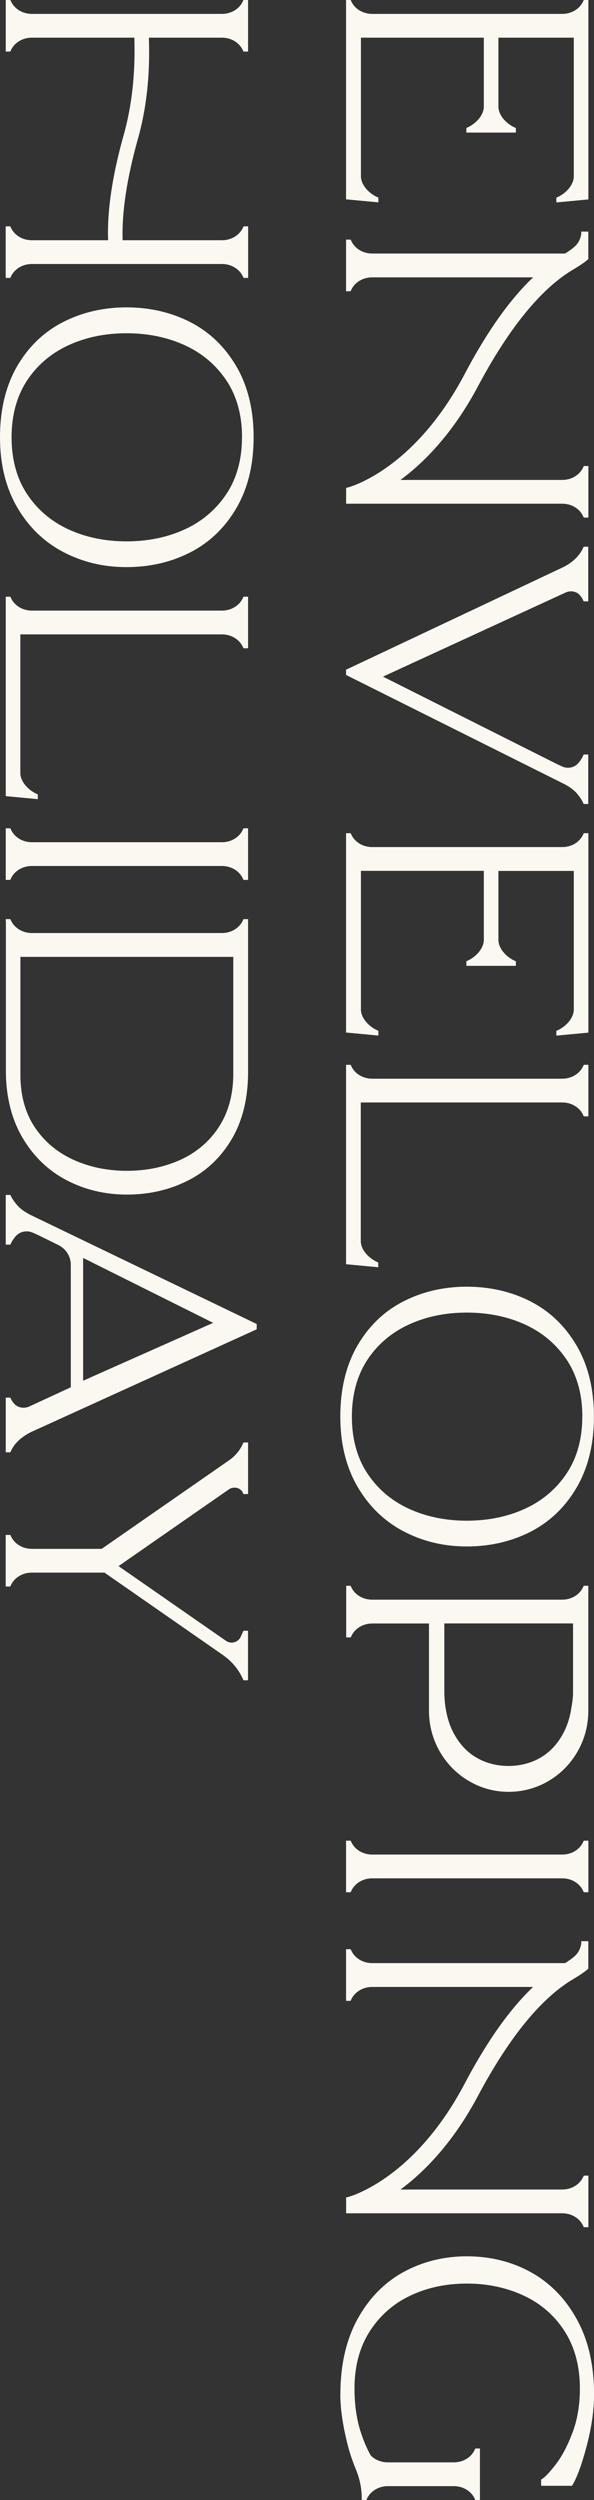
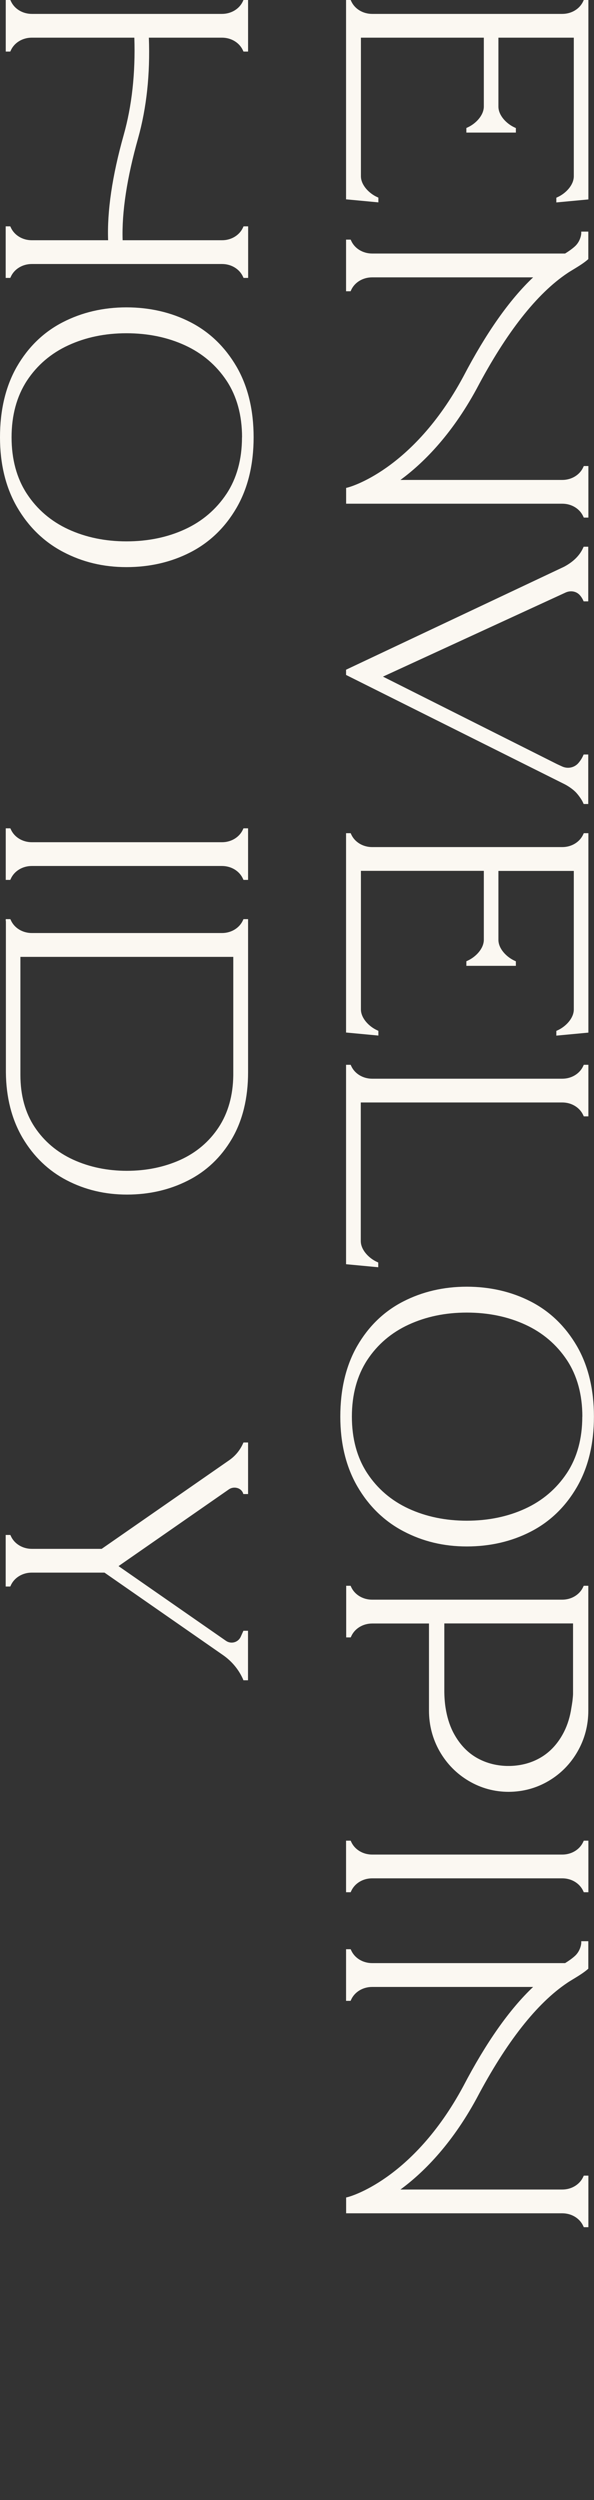
<svg xmlns="http://www.w3.org/2000/svg" viewBox="0 0 86.75 365.06">
  <rect x="0" y="0" width="86.75" height="365.06" fill="#333333" stroke="none" />
  <g fill="#fbf8f2">
    <path d="m50.54 29.12v-29.12h.67l.08.17c.51 1.13 1.71 1.86 3.06 1.86h27.77c1.35 0 2.55-.73 3.06-1.86l.08-.17h.67v29.12l-4.68.44v-.69l.17-.08c1.18-.53 2.38-1.75 2.38-3.05v-20.24h-11.01v10.06c0 1.31 1.2 2.53 2.38 3.06l.17.08v.66h-7.23v-.67l.17-.08c1.18-.53 2.38-1.75 2.38-3.06v-10.05h-17.95v20.23c0 1.3 1.2 2.52 2.38 3.05l.17.08v.69l-4.68-.44z" />
    <path d="m50.54 34.99h.67l.08.17c.51 1.13 1.71 1.86 3.06 1.86h28.18c.47-.29 1.1-.72 1.52-1.13.78-.78.84-1.78.84-1.79v-.28s1.03 0 1.03 0v4.01l-.1.09c-.62.54-1.49 1.06-2.18 1.48-.29.18-.55.33-.75.47-4.48 2.99-8.95 8.68-13.28 16.9-3.77 6.95-8.01 11.02-11.13 13.31h23.64c1.35 0 2.55-.73 3.06-1.86l.08-.17h.67v7.53h-.67l-.08-.17c-.51-1.13-1.71-1.86-3.06-1.86h-31.57v-2.31l.22-.05c.09-.02 9.47-2.39 16.9-16.21 3.32-6.36 6.75-11.23 10.19-14.48h-23.52c-1.35 0-2.55.73-3.06 1.86l-.08.17h-.66v-7.53z" />
    <path d="m50.54 98.55v-.76l31.83-15.03c1.34-.71 2.29-1.64 2.79-2.76l.08-.17h.67v7.98h-.67l-.08-.17c-.13-.29-.32-.57-.55-.81-.03-.03-.06-.06-.1-.09-.51-.44-1.27-.52-1.93-.21l-26.65 12.27 25.37 12.75s.37.18.8.37c.83.38 1.8.17 2.38-.51.28-.33.52-.7.68-1.07l.08-.17h.67v7.23h-.67l-.08-.18s-.05-.1-.07-.15c-.22-.44-.71-1.11-1.07-1.46-.42-.41-1.1-.88-1.66-1.15l-31.83-15.91z" />
    <path d="m50.54 150.78v-29.12h.67l.08.17c.51 1.13 1.71 1.86 3.06 1.86h27.77c1.35 0 2.55-.73 3.06-1.86l.08-.17h.67v29.12l-4.68.44v-.69l.17-.08c1.18-.53 2.38-1.75 2.38-3.05v-20.23h-11.01v10.06c0 1.31 1.2 2.53 2.38 3.06l.17.08v.66h-7.23v-.67l.17-.08c1.18-.53 2.38-1.75 2.38-3.06v-10.06h-17.95v20.23c0 1.3 1.2 2.52 2.38 3.05l.17.08v.69l-4.68-.44z" />
    <path d="m50.54 184.6v-29.12h.67l.08.17c.51 1.13 1.71 1.86 3.06 1.86h27.77c1.35 0 2.55-.73 3.06-1.86l.08-.17h.67v7.53h-.67l-.08-.17c-.51-1.13-1.71-1.86-3.06-1.86h-29.43v20.23c0 1.31 1.2 2.53 2.38 3.06l.17.08v.69l-4.68-.44z" />
    <path d="m49.7 206.85c0-3.99.83-7.46 2.47-10.32 1.65-2.86 3.9-5.04 6.7-6.48 2.79-1.44 5.92-2.17 9.3-2.17s6.56.73 9.35 2.17c2.8 1.44 5.05 3.62 6.72 6.48 1.66 2.86 2.5 6.33 2.5 10.32s-.84 7.45-2.5 10.31-3.92 5.04-6.72 6.48c-2.79 1.44-5.94 2.17-9.35 2.17s-6.46-.75-9.25-2.22c-2.8-1.47-5.06-3.67-6.72-6.53s-2.5-6.29-2.5-10.21zm35.35 0c0-3.21-.76-5.99-2.26-8.26-1.51-2.27-3.55-4.01-6.08-5.17-2.54-1.17-5.41-1.76-8.54-1.76s-5.95.59-8.49 1.76c-2.52 1.16-4.56 2.9-6.05 5.17-1.48 2.27-2.24 5.05-2.24 8.26s.75 5.99 2.24 8.26 3.52 4.01 6.05 5.18c2.54 1.17 5.39 1.76 8.49 1.76 3.12 0 6-.59 8.53-1.76 2.53-1.16 4.57-2.91 6.08-5.18 1.5-2.27 2.26-5.04 2.26-8.25z" />
    <path d="m50.54 231.55h.66l.08.17c.51 1.13 1.71 1.86 3.06 1.86h27.77c1.35 0 2.55-.73 3.06-1.86l.08-.17h.67v18.22c0 2.14-.52 4.14-1.56 5.96-1.03 1.81-2.46 3.27-4.24 4.32s-3.74 1.58-5.83 1.59c-2.09 0-4.05-.54-5.83-1.59-1.79-1.06-3.21-2.51-4.25-4.32-1.03-1.81-1.56-3.82-1.56-5.96v-12.71h-8.29c-1.35 0-2.55.73-3.06 1.86l-.08.17h-.66v-7.53zm14.35 5.5v9.82c0 .87.06 1.7.18 2.48.2 1.3.56 2.49 1.08 3.53.84 1.64 1.97 2.9 3.37 3.73 1.32.78 2.82 1.2 4.46 1.25h.26s.03 0 .03 0h.02s.1 0 .15 0h.1c1.64-.05 3.15-.47 4.46-1.25 1.4-.83 2.54-2.09 3.37-3.73.52-1.03.89-2.22 1.08-3.53.05-.27.09-.54.13-.81.02-.11.03-.22.04-.33l.03-.3c.02-.17.03-.35.04-.52v-10.34h-18.81z" />
    <path d="m50.54 276.3v-7.53h.67l.08.17c.51 1.13 1.71 1.86 3.06 1.86h27.77c1.35 0 2.55-.73 3.06-1.86l.08-.17h.67v7.53h-.67l-.08-.17c-.51-1.13-1.71-1.86-3.06-1.86h-27.77c-1.35 0-2.55.73-3.06 1.86l-.08.17h-.66z" />
    <path d="m50.54 284.62h.67l.08.17c.51 1.13 1.71 1.86 3.06 1.86h28.18c.47-.29 1.1-.72 1.52-1.13.78-.78.84-1.78.84-1.79v-.28s1.03 0 1.03 0v4.01l-.1.09c-.62.54-1.49 1.06-2.18 1.48-.29.18-.55.33-.75.47-4.48 2.99-8.95 8.68-13.28 16.9-3.77 6.95-8.01 11.02-11.13 13.31h23.64c1.35 0 2.55-.73 3.06-1.86l.08-.17h.67v7.53h-.67l-.08-.17c-.51-1.13-1.71-1.86-3.06-1.86h-31.57v-2.31l.22-.05c.09-.02 9.47-2.39 16.9-16.21 3.32-6.36 6.75-11.23 10.19-14.48h-23.52c-1.35 0-2.55.73-3.06 1.86l-.08.17h-.66v-7.53z" />
-     <path d="m49.71 349.61c0-4.22.83-7.9 2.47-10.92 1.65-3.03 3.9-5.36 6.69-6.9s5.92-2.33 9.31-2.33 6.57.78 9.36 2.33c2.8 1.55 5.06 3.87 6.72 6.9 1.66 3.02 2.5 6.69 2.5 10.92 0 2.25-.35 4.75-1.05 7.44-.7 2.68-1.4 4.62-2.09 5.78l-.08.14h-4.51s0-.9 0-.9l.13-.09c.47-.3 1.15-1.02 2.01-2.14.88-1.13 1.69-2.67 2.42-4.58.73-1.9 1.1-4.09 1.1-6.51 0-3.22-.75-6.02-2.21-8.32-1.47-2.3-3.48-4.06-5.97-5.22-2.5-1.17-5.3-1.77-8.33-1.77s-5.81.59-8.27 1.77c-2.46 1.16-4.45 2.92-5.92 5.22-1.47 2.29-2.22 5.09-2.22 8.32 0 2.35.3 4.49.91 6.36.42 1.3.91 2.45 1.45 3.41.59.64 1.52 1.03 2.51 1.03h9.64c1.35 0 2.55-.73 3.06-1.86l.08-.17h.67v7.53h-.67l-.08-.17c-.51-1.13-1.71-1.86-3.06-1.86h-9.64c-1.35 0-2.55.73-3.06 1.86l-.08.17h-.67v-.29c0-1.39-.28-2.77-.82-4.09-.52-1.27-.94-2.51-1.24-3.69-.71-2.82-1.07-5.3-1.07-7.38z" />
    <path d="m.84 7.53v-7.53h.67l.08.17c.51 1.13 1.71 1.86 3.06 1.86h27.77c1.35 0 2.55-.73 3.06-1.86l.08-.17h.67v7.53h-.67l-.08-.17c-.51-1.13-1.71-1.86-3.06-1.86h-10.68c.2 5.35-.34 10.28-1.57 14.68-1.63 5.79-2.4 10.8-2.26 14.9h14.52c1.35 0 2.55-.73 3.06-1.86l.08-.17h.67v7.53h-.67l-.08-.17c-.51-1.13-1.71-1.86-3.06-1.86h-27.79c-1.35 0-2.55.73-3.06 1.86l-.08.17h-.67v-7.53h.67l.08.17c.51 1.13 1.71 1.86 3.06 1.86h11.15c-.16-4.21.59-9.38 2.27-15.35 1.2-4.26 1.73-9.05 1.56-14.23h-14.98c-1.35 0-2.55.73-3.06 1.86l-.08.17z" />
    <path d="m0 63.85c0-3.99.83-7.46 2.47-10.32 1.65-2.86 3.9-5.04 6.7-6.48 2.79-1.44 5.92-2.17 9.3-2.17s6.56.73 9.35 2.17c2.8 1.44 5.05 3.62 6.72 6.48 1.66 2.86 2.5 6.33 2.5 10.32s-.84 7.45-2.5 10.31-3.92 5.04-6.72 6.48c-2.79 1.44-5.94 2.17-9.35 2.17s-6.46-.75-9.25-2.22c-2.8-1.47-5.06-3.67-6.72-6.53s-2.5-6.29-2.5-10.21zm35.35 0c0-3.21-.76-5.99-2.26-8.26-1.51-2.27-3.55-4.01-6.08-5.17-2.54-1.17-5.41-1.76-8.54-1.76s-5.95.59-8.49 1.76c-2.52 1.16-4.56 2.9-6.05 5.17-1.48 2.27-2.24 5.05-2.24 8.26s.75 5.99 2.24 8.26 3.52 4.01 6.05 5.18c2.54 1.17 5.39 1.76 8.49 1.76 3.12 0 6-.59 8.53-1.76 2.53-1.16 4.57-2.91 6.08-5.18 1.5-2.27 2.26-5.04 2.26-8.25z" />
-     <path d="m.84 116.25v-29.12h.67l.08.17c.51 1.13 1.71 1.86 3.06 1.86h27.77c1.35 0 2.55-.73 3.06-1.86l.08-.17h.67v7.53h-.67l-.08-.17c-.51-1.13-1.71-1.86-3.06-1.86h-29.45v20.23c0 1.31 1.2 2.53 2.38 3.06l.17.08v.69z" />
    <path d="m.84 128.48v-7.53h.67l.08.17c.51 1.13 1.71 1.86 3.06 1.86h27.77c1.35 0 2.55-.73 3.06-1.86l.08-.17h.67v7.53h-.67l-.08-.17c-.51-1.13-1.71-1.86-3.06-1.86h-27.78c-1.35 0-2.55.73-3.06 1.86l-.08.17z" />
    <path d="m.84 134.5v-.29h.67l.08.17c.51 1.13 1.71 1.86 3.06 1.86h27.77c1.35 0 2.55-.73 3.06-1.86l.08-.17h.67v22.36c0 3.77-.8 7.05-2.37 9.73-1.58 2.69-3.74 4.74-6.43 6.09-2.68 1.36-5.67 2.04-8.88 2.04s-6.14-.7-8.81-2.09-4.83-3.47-6.43-6.17c-1.59-2.7-2.42-5.93-2.45-9.6v-22.07zm2.14 5.21v17.25c0 2.97.7 5.53 2.08 7.61s3.27 3.68 5.62 4.76c2.36 1.08 5 1.63 7.84 1.63s5.47-.54 7.82-1.6c2.33-1.06 4.22-2.66 5.6-4.76s2.09-4.65 2.13-7.58v-17.3h-31.09z" />
-     <path d="m.84 174.48h.67l.16.32c.23.44.74 1.11 1.1 1.46.43.41 1.14.88 1.72 1.16l33 15.91v.77l-32.99 15.02c-2.12 1.07-2.71 2.35-2.91 2.77l-.08.17h-.67v-7.98h.67l.08.17c.14.3.33.57.57.81.03.03.07.06.1.09.54.44 1.33.53 2.02.22l6.06-2.8v-17.89c0-1.23-.71-2.34-1.85-2.9l-2.88-1.42s-.39-.18-.83-.37c-.86-.38-1.88-.17-2.48.51-.29.33-.53.7-.71 1.07l-.08.17h-.67v-7.23zm11.3 9.2v17.93l18.99-8.45z" />
    <path d="m.84 224.13h.67l.08.17c.51 1.13 1.71 1.86 3.06 1.86h10.2l18.62-12.94c.88-.61 1.57-1.44 2.01-2.42l.08-.17h.67v7.53h-.69l-.07-.2c-.16-.34-.45-.59-.84-.69-.41-.11-.85-.04-1.2.2l-16.12 11.21 15.69 10.91c.36.25.8.32 1.22.21.42-.12.76-.41.94-.81l.39-.87h.67v7.23h-.67l-.07-.18c-.63-1.41-1.64-2.61-2.9-3.49l-17.32-12.05h-10.62c-1.35 0-2.55.73-3.06 1.86l-.08.17h-.67v-7.53z" />
  </g>
</svg>